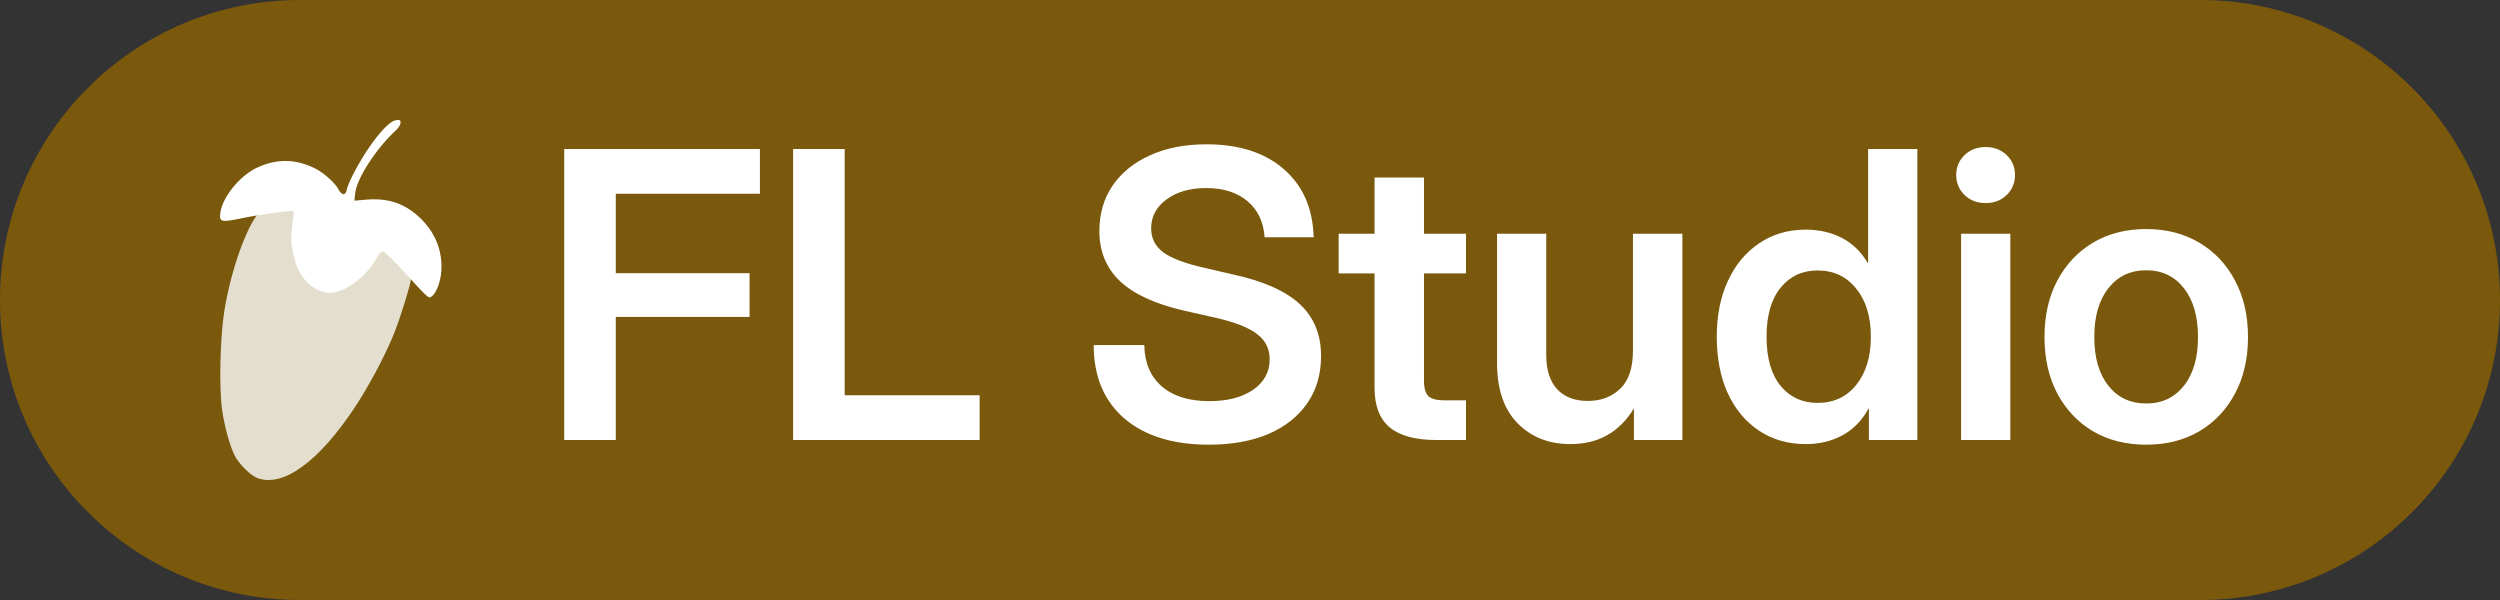
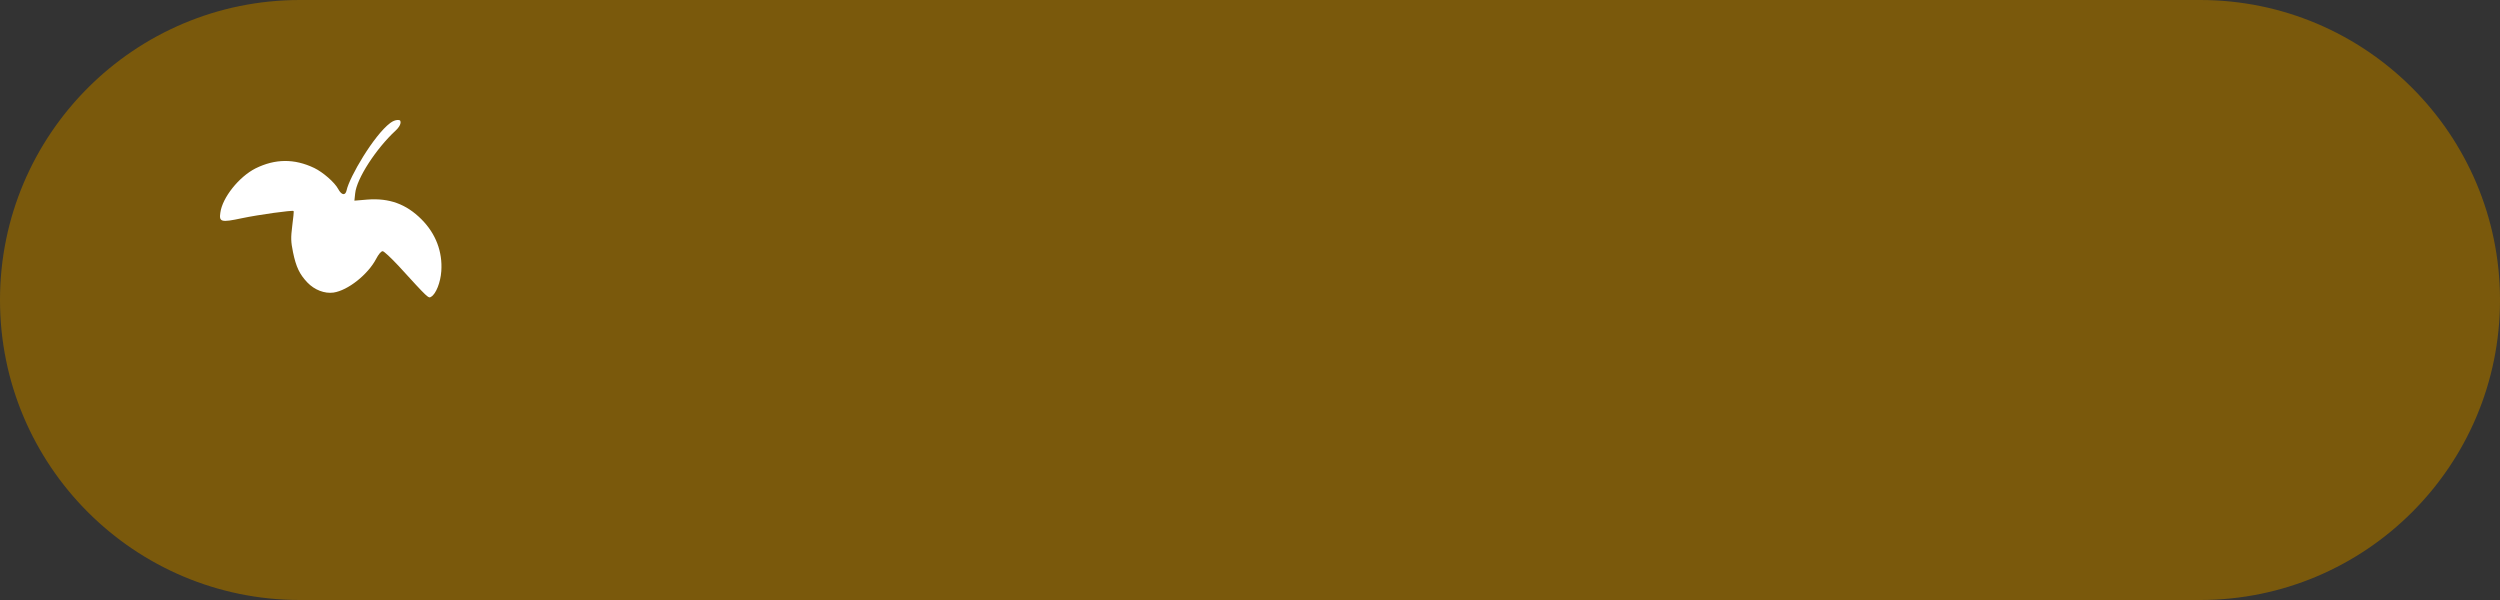
<svg xmlns="http://www.w3.org/2000/svg" width="125" height="30" viewBox="0 0 125 30" fill="none">
  <rect x="0" y="0" width="125" height="30" fill="#333333" stroke="none" />
  <path d="M0 15C0 6.716 6.716 0 15 0H110C118.284 0 125 6.716 125 15V15C125 23.284 118.284 30 110 30H15C6.716 30 0 23.284 0 15V15Z" fill="#7A590C" />
-   <path d="M28.211 22V7.449H37.996V9.686H30.789V13.66H37.478V15.848H30.789V22H28.211ZM39.656 22V7.449H42.234V19.764H48.982V22H39.656ZM60.447 22.234C58.644 22.234 57.231 21.795 56.209 20.916C55.193 20.031 54.685 18.81 54.685 17.254H57.215C57.228 18.133 57.518 18.82 58.084 19.314C58.657 19.809 59.451 20.057 60.467 20.057C61.372 20.057 62.101 19.868 62.654 19.49C63.208 19.106 63.484 18.595 63.484 17.957C63.484 17.443 63.276 17.026 62.859 16.707C62.443 16.381 61.749 16.108 60.779 15.887L59.217 15.535C57.765 15.203 56.694 14.712 56.004 14.06C55.314 13.409 54.969 12.573 54.969 11.551C54.969 10.685 55.19 9.926 55.633 9.275C56.082 8.624 56.707 8.12 57.508 7.762C58.315 7.397 59.253 7.215 60.32 7.215C61.948 7.215 63.237 7.628 64.188 8.455C65.144 9.282 65.643 10.418 65.682 11.863H63.23C63.178 11.095 62.892 10.493 62.371 10.057C61.85 9.62 61.163 9.402 60.31 9.402C59.503 9.402 58.842 9.591 58.328 9.969C57.814 10.346 57.557 10.831 57.557 11.424C57.557 11.912 57.758 12.309 58.162 12.615C58.572 12.915 59.253 13.172 60.203 13.387L61.678 13.729C63.188 14.06 64.295 14.555 64.998 15.213C65.701 15.87 66.053 16.733 66.053 17.801C66.053 18.706 65.825 19.49 65.369 20.154C64.913 20.818 64.266 21.333 63.426 21.697C62.586 22.055 61.593 22.234 60.447 22.234ZM73.299 11.688V13.67H71.199V19.041C71.199 19.412 71.274 19.669 71.424 19.812C71.574 19.949 71.847 20.018 72.244 20.018H73.299V22H71.814C70.766 22 69.988 21.788 69.481 21.365C68.979 20.942 68.728 20.288 68.728 19.402V13.67H66.932V11.688H68.728V8.875H71.199V11.688H73.299ZM78.523 22.205C77.443 22.205 76.561 21.857 75.877 21.16C75.193 20.463 74.852 19.454 74.852 18.133V11.688H77.312V17.742C77.312 18.497 77.495 19.07 77.859 19.461C78.224 19.852 78.735 20.047 79.393 20.047C80.044 20.047 80.581 19.845 81.004 19.441C81.434 19.038 81.648 18.396 81.648 17.518V11.688H84.119V22H81.697V20.418C80.975 21.609 79.917 22.205 78.523 22.205ZM90.301 22.205C89.402 22.205 88.618 21.98 87.947 21.531C87.277 21.082 86.756 20.457 86.385 19.656C86.02 18.849 85.838 17.908 85.838 16.834C85.838 15.779 86.023 14.852 86.394 14.051C86.766 13.243 87.287 12.615 87.957 12.166C88.628 11.71 89.402 11.482 90.281 11.482C90.952 11.482 91.554 11.619 92.088 11.893C92.622 12.166 93.055 12.586 93.387 13.152H93.406V7.449H95.867V22H93.445V20.428H93.426C93.1 21.027 92.664 21.473 92.117 21.766C91.577 22.059 90.971 22.205 90.301 22.205ZM90.877 20.145C91.684 20.145 92.329 19.845 92.811 19.246C93.299 18.641 93.543 17.837 93.543 16.834C93.543 15.831 93.299 15.031 92.811 14.432C92.329 13.826 91.684 13.523 90.877 13.523C90.115 13.523 89.5 13.81 89.031 14.383C88.562 14.956 88.328 15.773 88.328 16.834C88.328 17.902 88.562 18.722 89.031 19.295C89.5 19.861 90.115 20.145 90.877 20.145ZM98.055 22V11.688H100.516V22H98.055ZM99.285 10.154C98.862 10.154 98.51 10.021 98.231 9.754C97.951 9.48 97.811 9.145 97.811 8.748C97.811 8.351 97.951 8.019 98.231 7.752C98.51 7.485 98.862 7.352 99.285 7.352C99.702 7.352 100.05 7.485 100.33 7.752C100.61 8.019 100.75 8.351 100.75 8.748C100.75 9.145 100.61 9.48 100.33 9.754C100.05 10.021 99.702 10.154 99.285 10.154ZM107.312 22.234C106.297 22.234 105.408 22.01 104.646 21.561C103.885 21.105 103.289 20.473 102.859 19.666C102.436 18.859 102.225 17.921 102.225 16.854C102.225 15.786 102.436 14.848 102.859 14.041C103.289 13.227 103.885 12.592 104.646 12.137C105.408 11.681 106.297 11.453 107.312 11.453C108.322 11.453 109.207 11.681 109.969 12.137C110.737 12.592 111.333 13.227 111.756 14.041C112.186 14.848 112.4 15.786 112.4 16.854C112.4 17.921 112.186 18.859 111.756 19.666C111.333 20.473 110.737 21.105 109.969 21.561C109.207 22.01 108.322 22.234 107.312 22.234ZM107.312 20.174C108.1 20.174 108.729 19.878 109.197 19.285C109.666 18.693 109.9 17.882 109.9 16.854C109.9 15.825 109.666 15.011 109.197 14.412C108.729 13.813 108.1 13.514 107.312 13.514C106.518 13.514 105.887 13.813 105.418 14.412C104.949 15.005 104.715 15.818 104.715 16.854C104.715 17.882 104.949 18.693 105.418 19.285C105.887 19.878 106.518 20.174 107.312 20.174Z" fill="white" />
-   <path d="M13.863 9.813C13.52 9.881 13.046 10.523 12.871 10.729C12.367 11.332 11.559 13.399 11.215 15.56C11.001 16.912 10.948 19.393 11.108 20.515C11.23 21.348 11.498 22.31 11.734 22.776C11.956 23.211 12.513 23.76 12.857 23.898C14.139 24.387 15.918 23.104 17.713 20.409C18.407 19.363 19.186 17.919 19.652 16.797C20.003 15.957 20.544 14.18 20.544 13.974C20.544 13.867 20.698 13.104 20.354 12.714L18.941 12.37L17.713 12.905C16.605 14.302 17.07 12.714 16.001 12.142C15.573 11.92 16.261 12.5 16.001 11.989C15.795 11.592 15.505 12.508 15.505 11.836L14.399 9.813L13.863 9.813C14.1 9.767 13.71 9.82 13.863 9.813Z" fill="white" fill-opacity="0.8" />
  <path d="M19.513 6.148C18.689 6.766 17.468 8.864 17.331 9.513C17.27 9.796 17.079 9.765 16.911 9.452C16.735 9.116 16.14 8.605 15.712 8.399C14.72 7.925 13.758 7.933 12.773 8.421C11.948 8.841 11.116 9.88 11.017 10.636C10.948 11.101 11.055 11.132 12.093 10.911C12.933 10.735 14.628 10.498 14.681 10.552C14.697 10.567 14.666 10.895 14.613 11.285C14.536 11.911 14.544 12.079 14.651 12.613C14.804 13.354 14.979 13.713 15.369 14.125C15.727 14.499 16.231 14.69 16.674 14.629C17.399 14.522 18.4 13.72 18.804 12.949C18.927 12.712 19.056 12.56 19.133 12.56C19.201 12.56 19.553 12.896 19.927 13.293C21.439 14.95 21.423 14.927 21.561 14.835C21.797 14.698 22.026 14.125 22.065 13.56C22.133 12.59 21.79 11.682 21.072 10.964C20.308 10.2 19.461 9.895 18.369 9.979L17.72 10.033L17.758 9.674C17.827 8.933 18.811 7.423 19.78 6.53C20.101 6.232 20.025 6.056 20.009 6.033C19.994 5.995 19.78 5.949 19.513 6.148Z" fill="white" />
</svg>